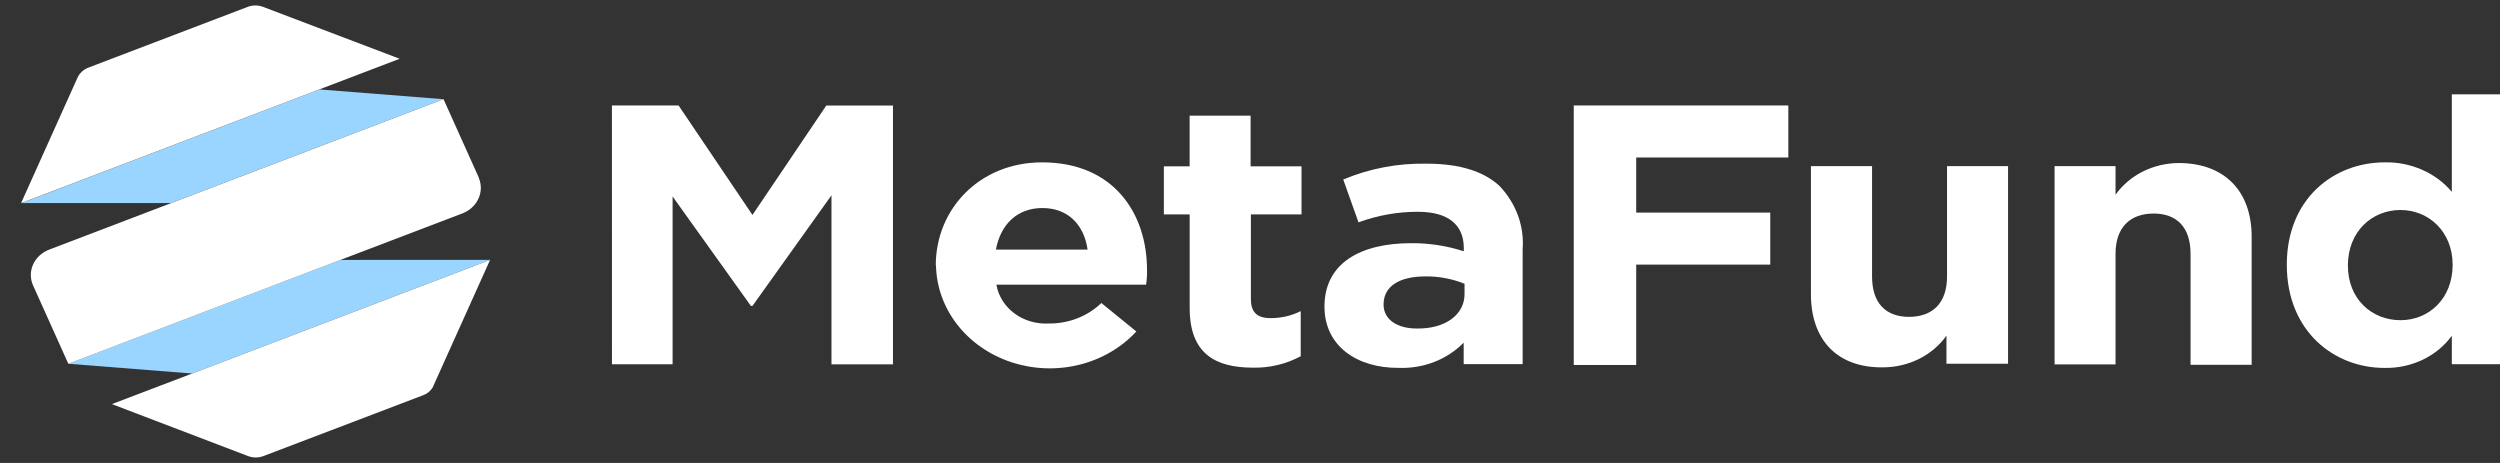
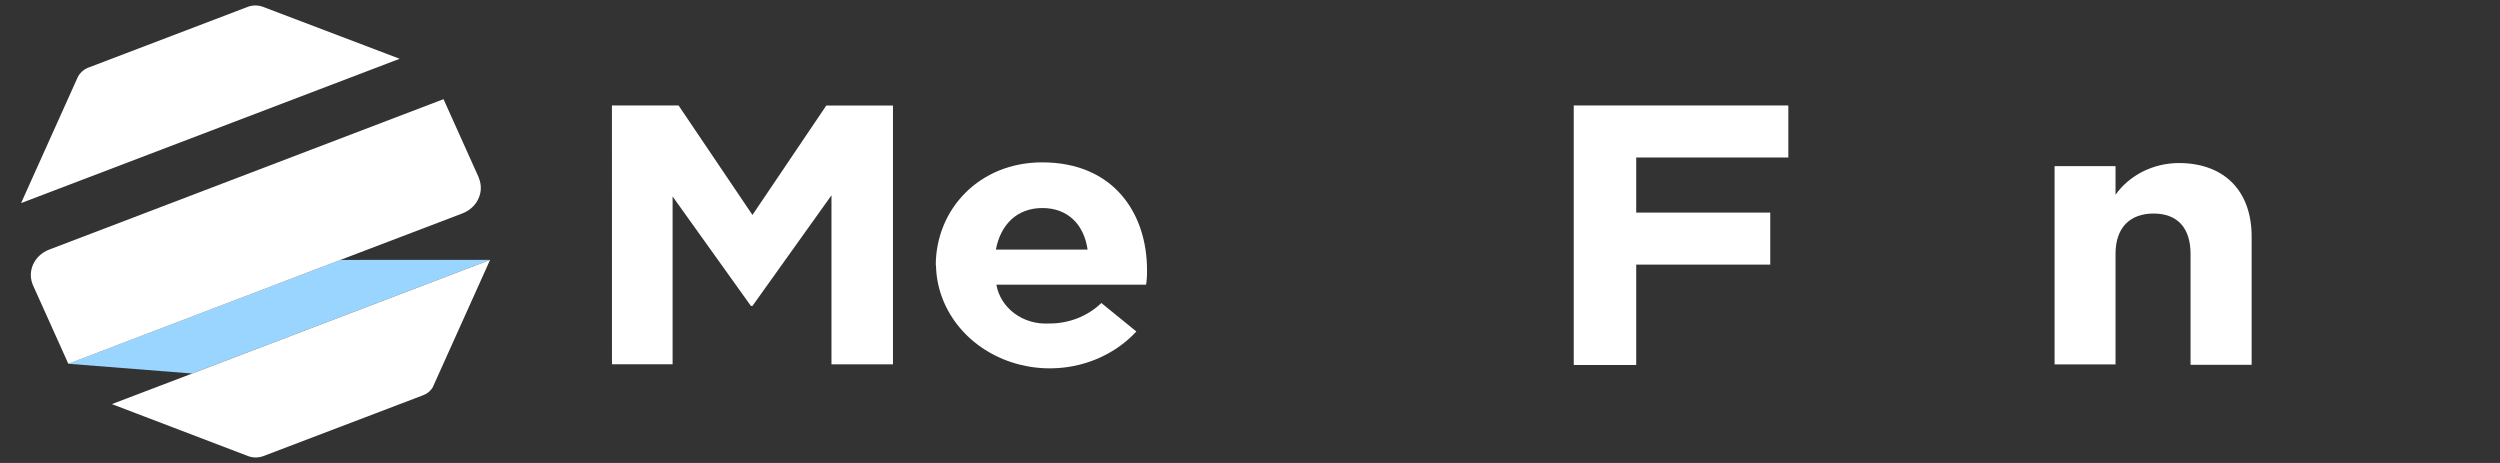
<svg xmlns="http://www.w3.org/2000/svg" width="108" height="20" viewBox="0 0 108 20" fill="none">
  <rect x="0" y="0" width="108" height="20" fill="#333333" stroke="none" />
  <path d="M26.435 4.556H29.314L32.506 9.286L35.697 4.558H38.576V15.739H35.92V8.437L32.506 13.216H32.439L29.056 8.488V15.737H26.437L26.435 4.556Z" fill="white" />
  <path d="M40.425 11.468C40.425 9.026 42.318 7.014 45.021 7.014C48.124 7.014 49.551 9.234 49.551 11.659C49.557 11.873 49.543 12.087 49.511 12.298H43.044C43.127 12.788 43.407 13.231 43.826 13.541C44.246 13.852 44.776 14.006 45.314 13.975C45.739 13.979 46.161 13.901 46.553 13.747C46.939 13.594 47.288 13.371 47.578 13.09L49.09 14.32C48.443 15.02 47.579 15.523 46.614 15.76C45.648 15.997 44.628 15.957 43.688 15.646C42.747 15.335 41.932 14.768 41.351 14.02C40.77 13.272 40.45 12.378 40.435 11.459L40.425 11.468ZM46.984 10.783C46.828 9.697 46.129 8.987 45.031 8.987C43.934 8.987 43.225 9.702 43.022 10.783H46.984Z" fill="white" />
-   <path d="M51.394 13.305V9.261H50.279V7.185H51.392V4.997H54.026V7.185H56.226V9.261H54.038V12.912C54.038 13.473 54.286 13.743 54.888 13.743C55.343 13.745 55.792 13.642 56.191 13.441V15.388C55.561 15.73 54.839 15.901 54.108 15.883C52.509 15.876 51.394 15.287 51.394 13.305Z" fill="white" />
-   <path d="M57.217 13.243C57.217 11.372 58.766 10.505 60.966 10.505C61.739 10.5 62.507 10.619 63.236 10.856V10.713C63.236 9.711 62.562 9.149 61.254 9.149C60.374 9.148 59.503 9.303 58.687 9.606L58.028 7.755C59.158 7.279 60.392 7.045 61.635 7.071C63.097 7.071 64.113 7.42 64.772 8.027C65.129 8.399 65.401 8.833 65.574 9.303C65.746 9.773 65.816 10.27 65.778 10.765V15.73H63.231V14.804C62.878 15.164 62.443 15.449 61.957 15.637C61.471 15.825 60.946 15.912 60.419 15.892C58.645 15.903 57.217 14.968 57.217 13.243ZM63.268 12.716V12.259C62.74 12.045 62.168 11.936 61.591 11.94C60.463 11.94 59.77 12.355 59.77 13.154C59.77 13.806 60.357 14.192 61.209 14.192C62.448 14.21 63.268 13.585 63.268 12.709V12.716Z" fill="white" />
  <path d="M67.986 4.556H77.256V6.804H70.684V9.184H76.475V11.431H70.684V15.767H67.986V4.556Z" fill="white" />
-   <path d="M78.232 12.709V7.176H80.873V11.947C80.873 13.088 81.458 13.688 82.469 13.688C83.48 13.688 84.112 13.099 84.112 11.947V7.176H86.748V15.714H84.087V14.5C83.79 14.918 83.386 15.261 82.911 15.5C82.435 15.739 81.903 15.866 81.361 15.869C79.389 15.903 78.232 14.703 78.232 12.709Z" fill="white" />
  <path d="M88.758 7.176H91.391V8.413C91.688 7.995 92.092 7.651 92.567 7.412C93.043 7.173 93.575 7.047 94.117 7.043C96.099 7.043 97.271 8.257 97.271 10.22V15.76H94.632V10.968C94.632 9.827 94.048 9.225 93.037 9.225C92.026 9.225 91.391 9.818 91.391 10.968V15.742H88.758V7.176Z" fill="white" />
-   <path d="M98.79 11.436C98.79 8.577 100.82 7.014 103.025 7.014C103.582 7.003 104.134 7.113 104.637 7.335C105.139 7.556 105.579 7.883 105.919 8.289V4.075H108.556V15.732H105.919V14.505C105.601 14.941 105.17 15.296 104.664 15.539C104.159 15.781 103.595 15.904 103.025 15.894C100.855 15.903 98.79 14.329 98.79 11.436ZM105.954 11.436C105.954 10.016 104.928 9.072 103.699 9.072C102.47 9.072 101.429 10.003 101.429 11.468C101.429 12.932 102.47 13.832 103.699 13.832C104.928 13.832 105.954 12.905 105.954 11.436Z" fill="white" />
-   <path d="M19.153 4.285L7.393 8.771L0.926 8.773L13.798 3.863L19.153 4.285Z" fill="#99D5FF" />
  <path d="M21.167 11.226V11.228L8.3 16.136L2.943 15.714L14.7 11.228L21.167 11.226Z" fill="#99D5FF" />
  <path d="M21.172 11.226L18.732 16.647C18.732 16.666 18.712 16.686 18.702 16.707V16.718C18.653 16.804 18.587 16.881 18.508 16.946C18.435 17.005 18.351 17.05 18.261 17.081L11.377 19.703C11.166 19.782 10.929 19.782 10.718 19.703L4.833 17.457L8.302 16.136L21.17 11.228L21.172 11.226Z" fill="white" />
  <path d="M17.265 2.539L13.796 3.862L0.911 8.773L3.349 3.354C3.438 3.16 3.605 3.005 3.815 2.922L10.703 0.296C10.914 0.216 11.151 0.216 11.362 0.296L17.265 2.539Z" fill="white" />
  <path d="M20.565 8.764C20.423 8.968 20.216 9.127 19.973 9.22L14.702 11.23L2.952 15.714L1.431 12.335C1.366 12.19 1.332 12.036 1.332 11.879C1.332 11.723 1.365 11.568 1.43 11.424C1.495 11.28 1.59 11.148 1.71 11.038C1.83 10.928 1.973 10.84 2.13 10.781L7.403 8.77L19.16 4.284L20.679 7.661C20.679 7.661 20.679 7.661 20.679 7.673C20.756 7.85 20.786 8.041 20.766 8.231C20.746 8.421 20.677 8.603 20.565 8.764V8.764Z" fill="white" />
</svg>